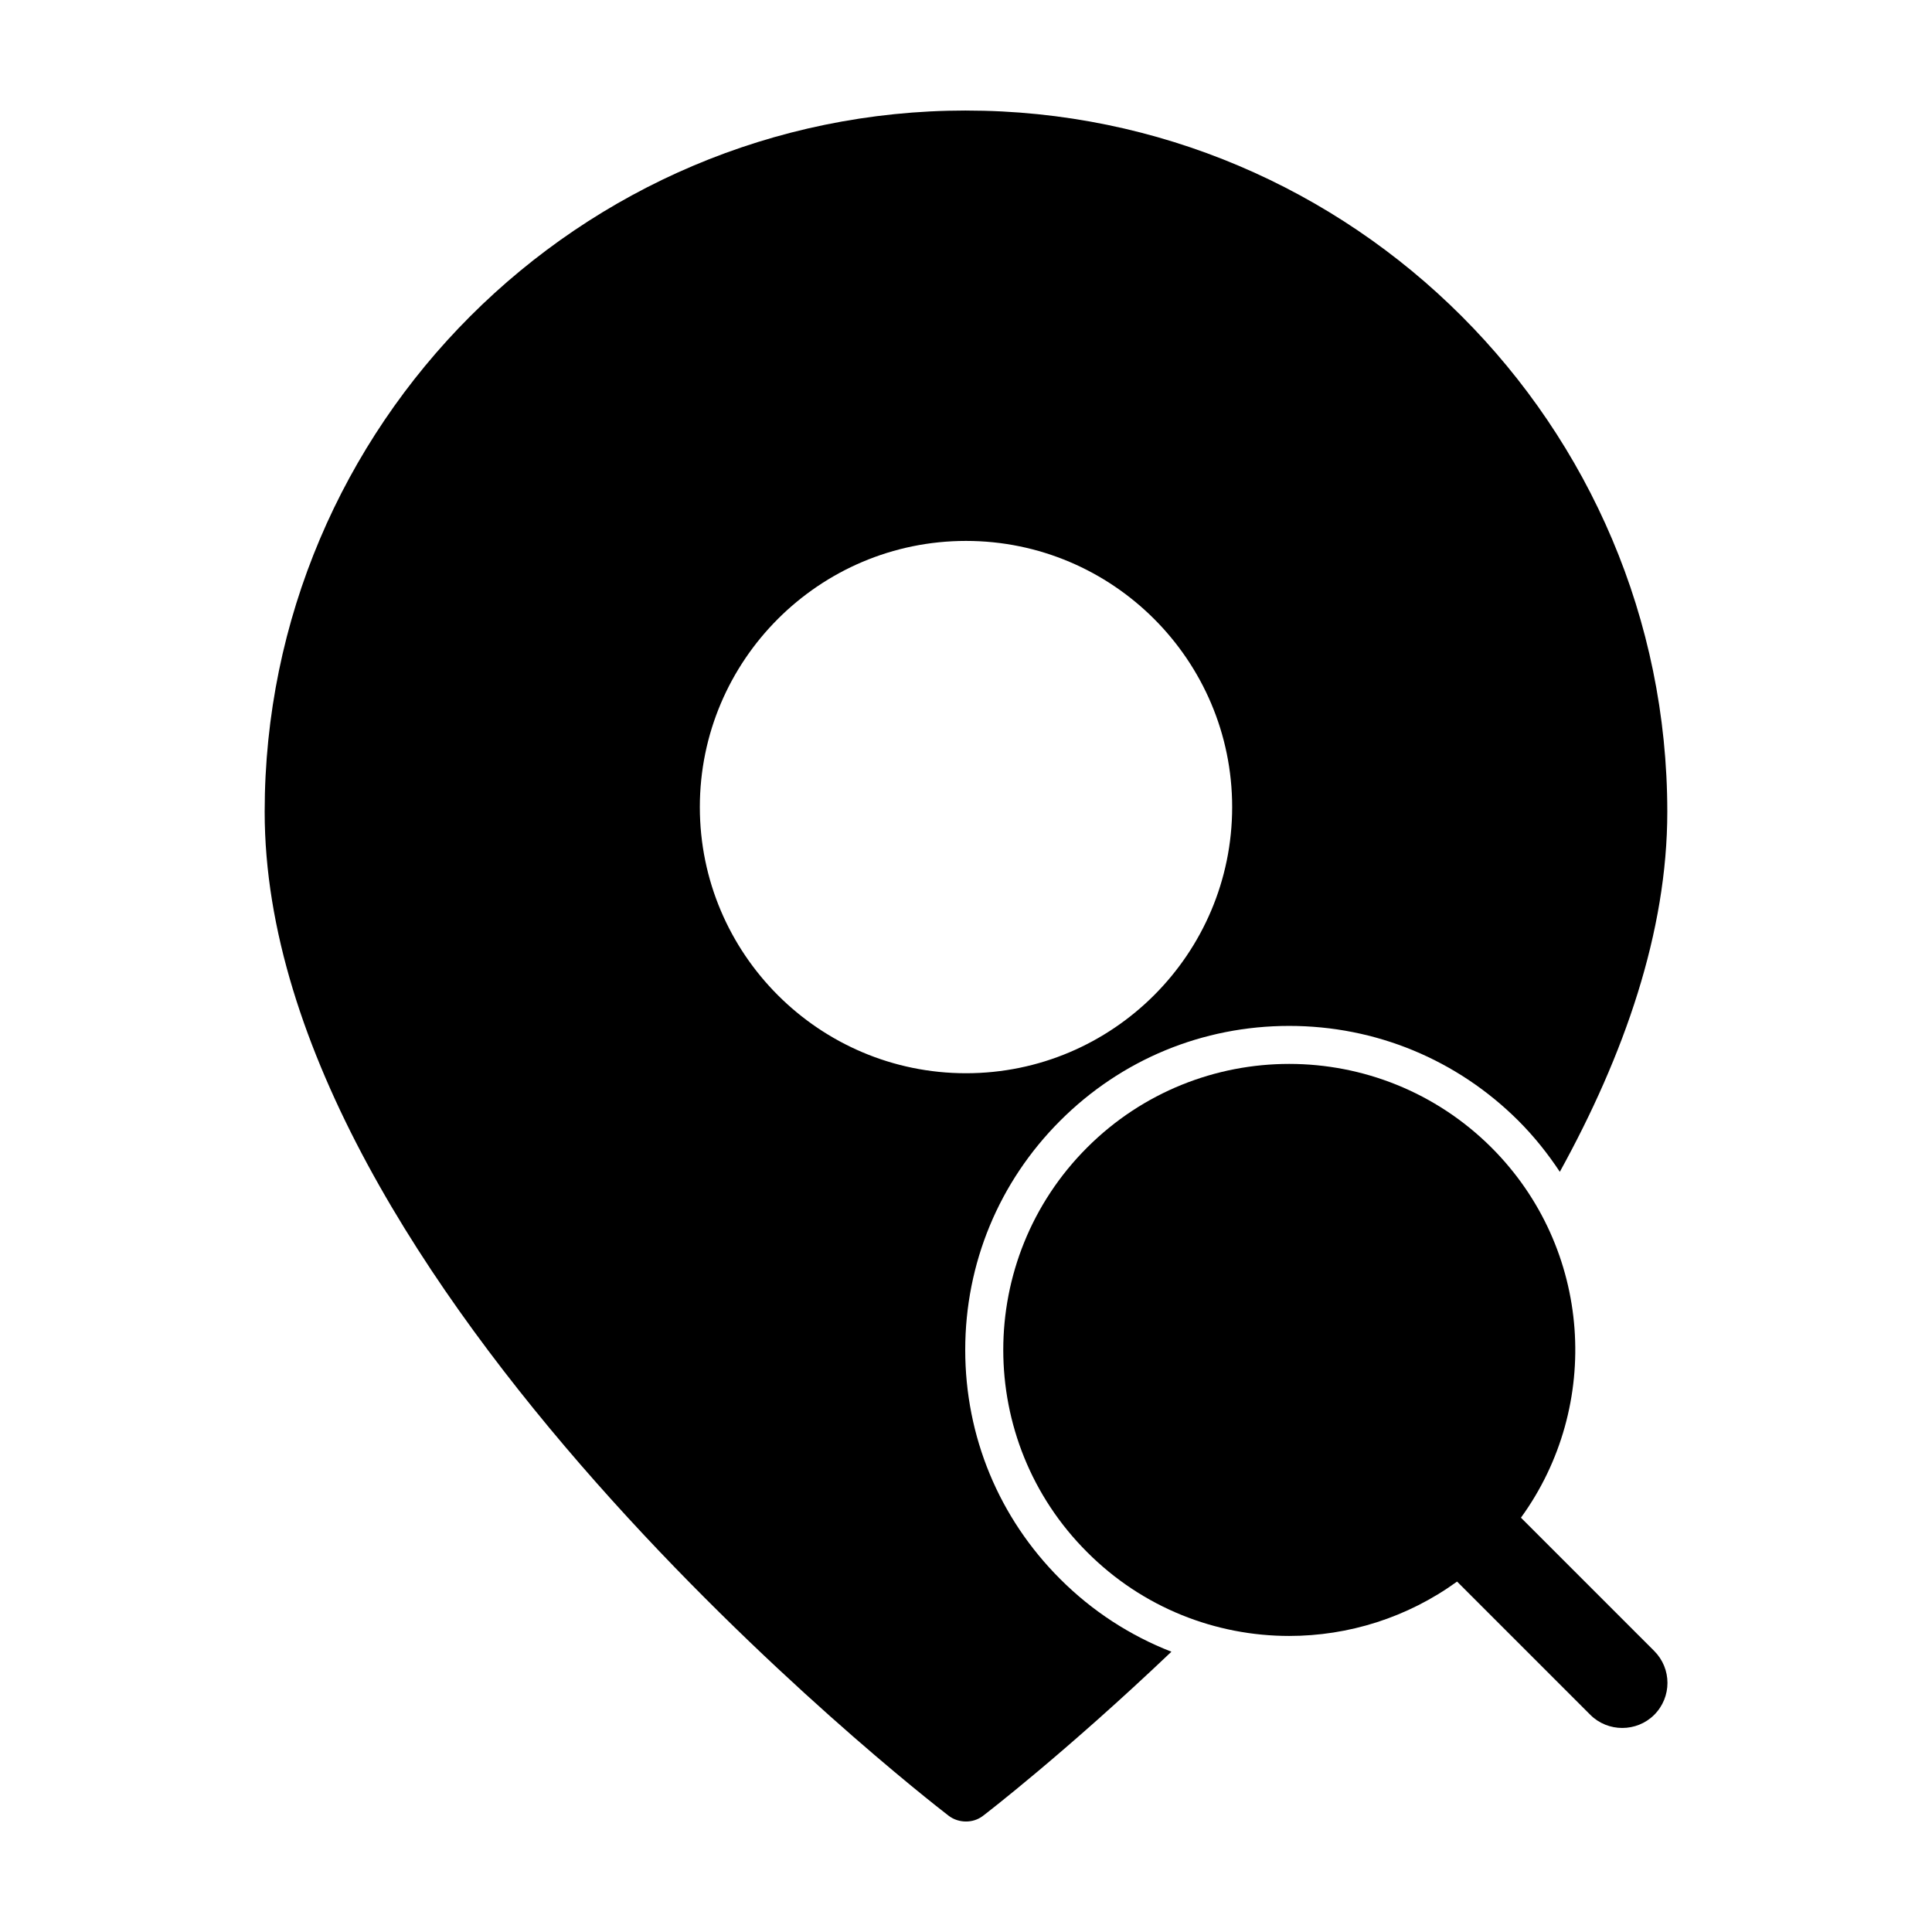
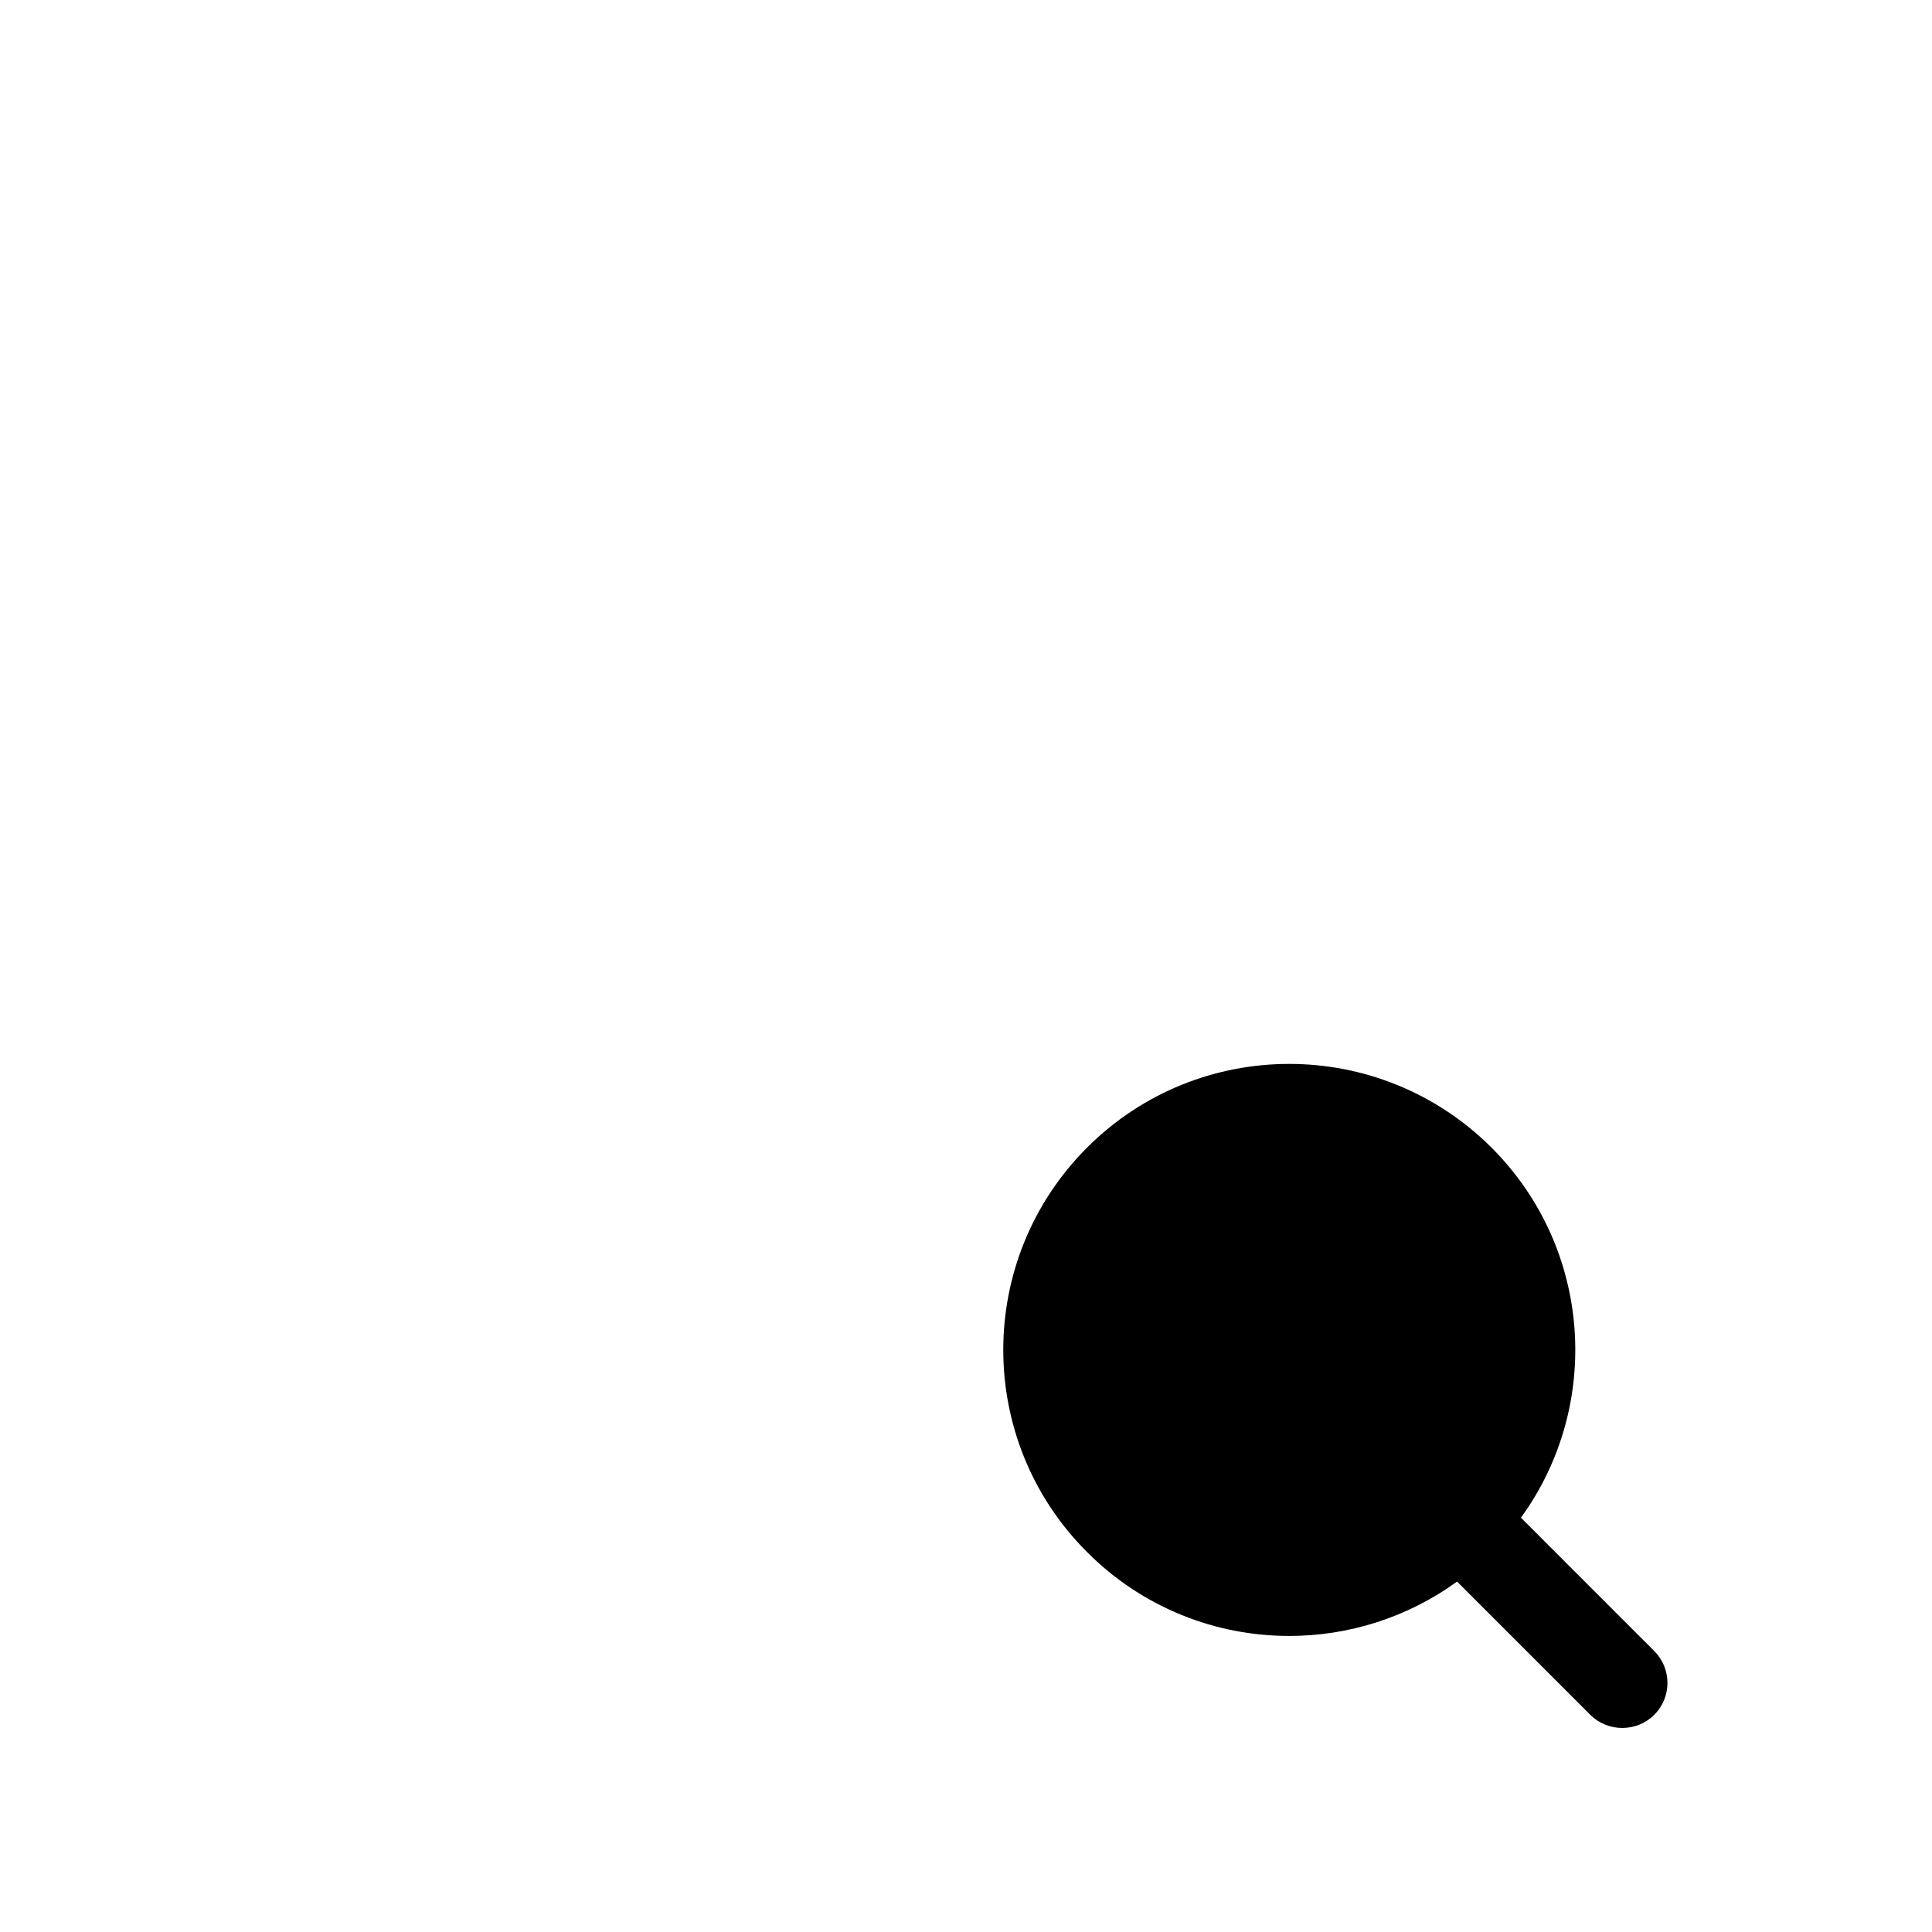
<svg xmlns="http://www.w3.org/2000/svg" fill="#000000" width="800px" height="800px" version="1.1" viewBox="144 144 512 512">
  <g>
    <path d="m582.38 581.52-35.316-35.316c21.512-29.625 18.941-71.34-7.809-98.09-14.812-14.762-34.207-22.168-53.605-22.168-19.398 0-38.793 7.406-53.555 22.168-29.625 29.625-29.625 77.637 0 107.21 14.762 14.812 34.16 22.219 53.555 22.219 15.668 0 31.285-4.836 44.488-14.41l35.316 35.316c2.316 2.316 5.391 3.477 8.465 3.477s6.144-1.16 8.465-3.477c4.68-4.688 4.68-12.242-0.004-16.93z" />
-     <path d="m400 173.29c-102.48 0-185.86 83.379-185.86 185.86 0 124.89 173.81 260.32 181.22 266.01 1.359 1.059 3.023 1.559 4.637 1.559 1.562 0 3.074-0.453 4.383-1.41 0.621-0.449 22.094-16.977 50.055-43.586-10.922-4.262-20.957-10.727-29.484-19.277-16.219-16.191-25.156-37.754-25.156-60.703 0-22.945 8.938-44.516 25.172-60.75 16.195-16.195 37.742-25.117 60.676-25.117 22.914 0 44.473 8.918 60.719 25.102 4.211 4.211 7.84 8.777 11.008 13.562 17.074-30.973 28.48-63.566 28.48-95.395 0.004-102.47-83.379-185.85-185.85-185.85zm0 255.13c-38.898 0-70.535-31.633-70.535-70.535 0-38.898 31.633-70.535 70.535-70.535 38.898 0 70.535 31.633 70.535 70.535-0.004 38.898-31.637 70.535-70.535 70.535z" />
  </g>
</svg>